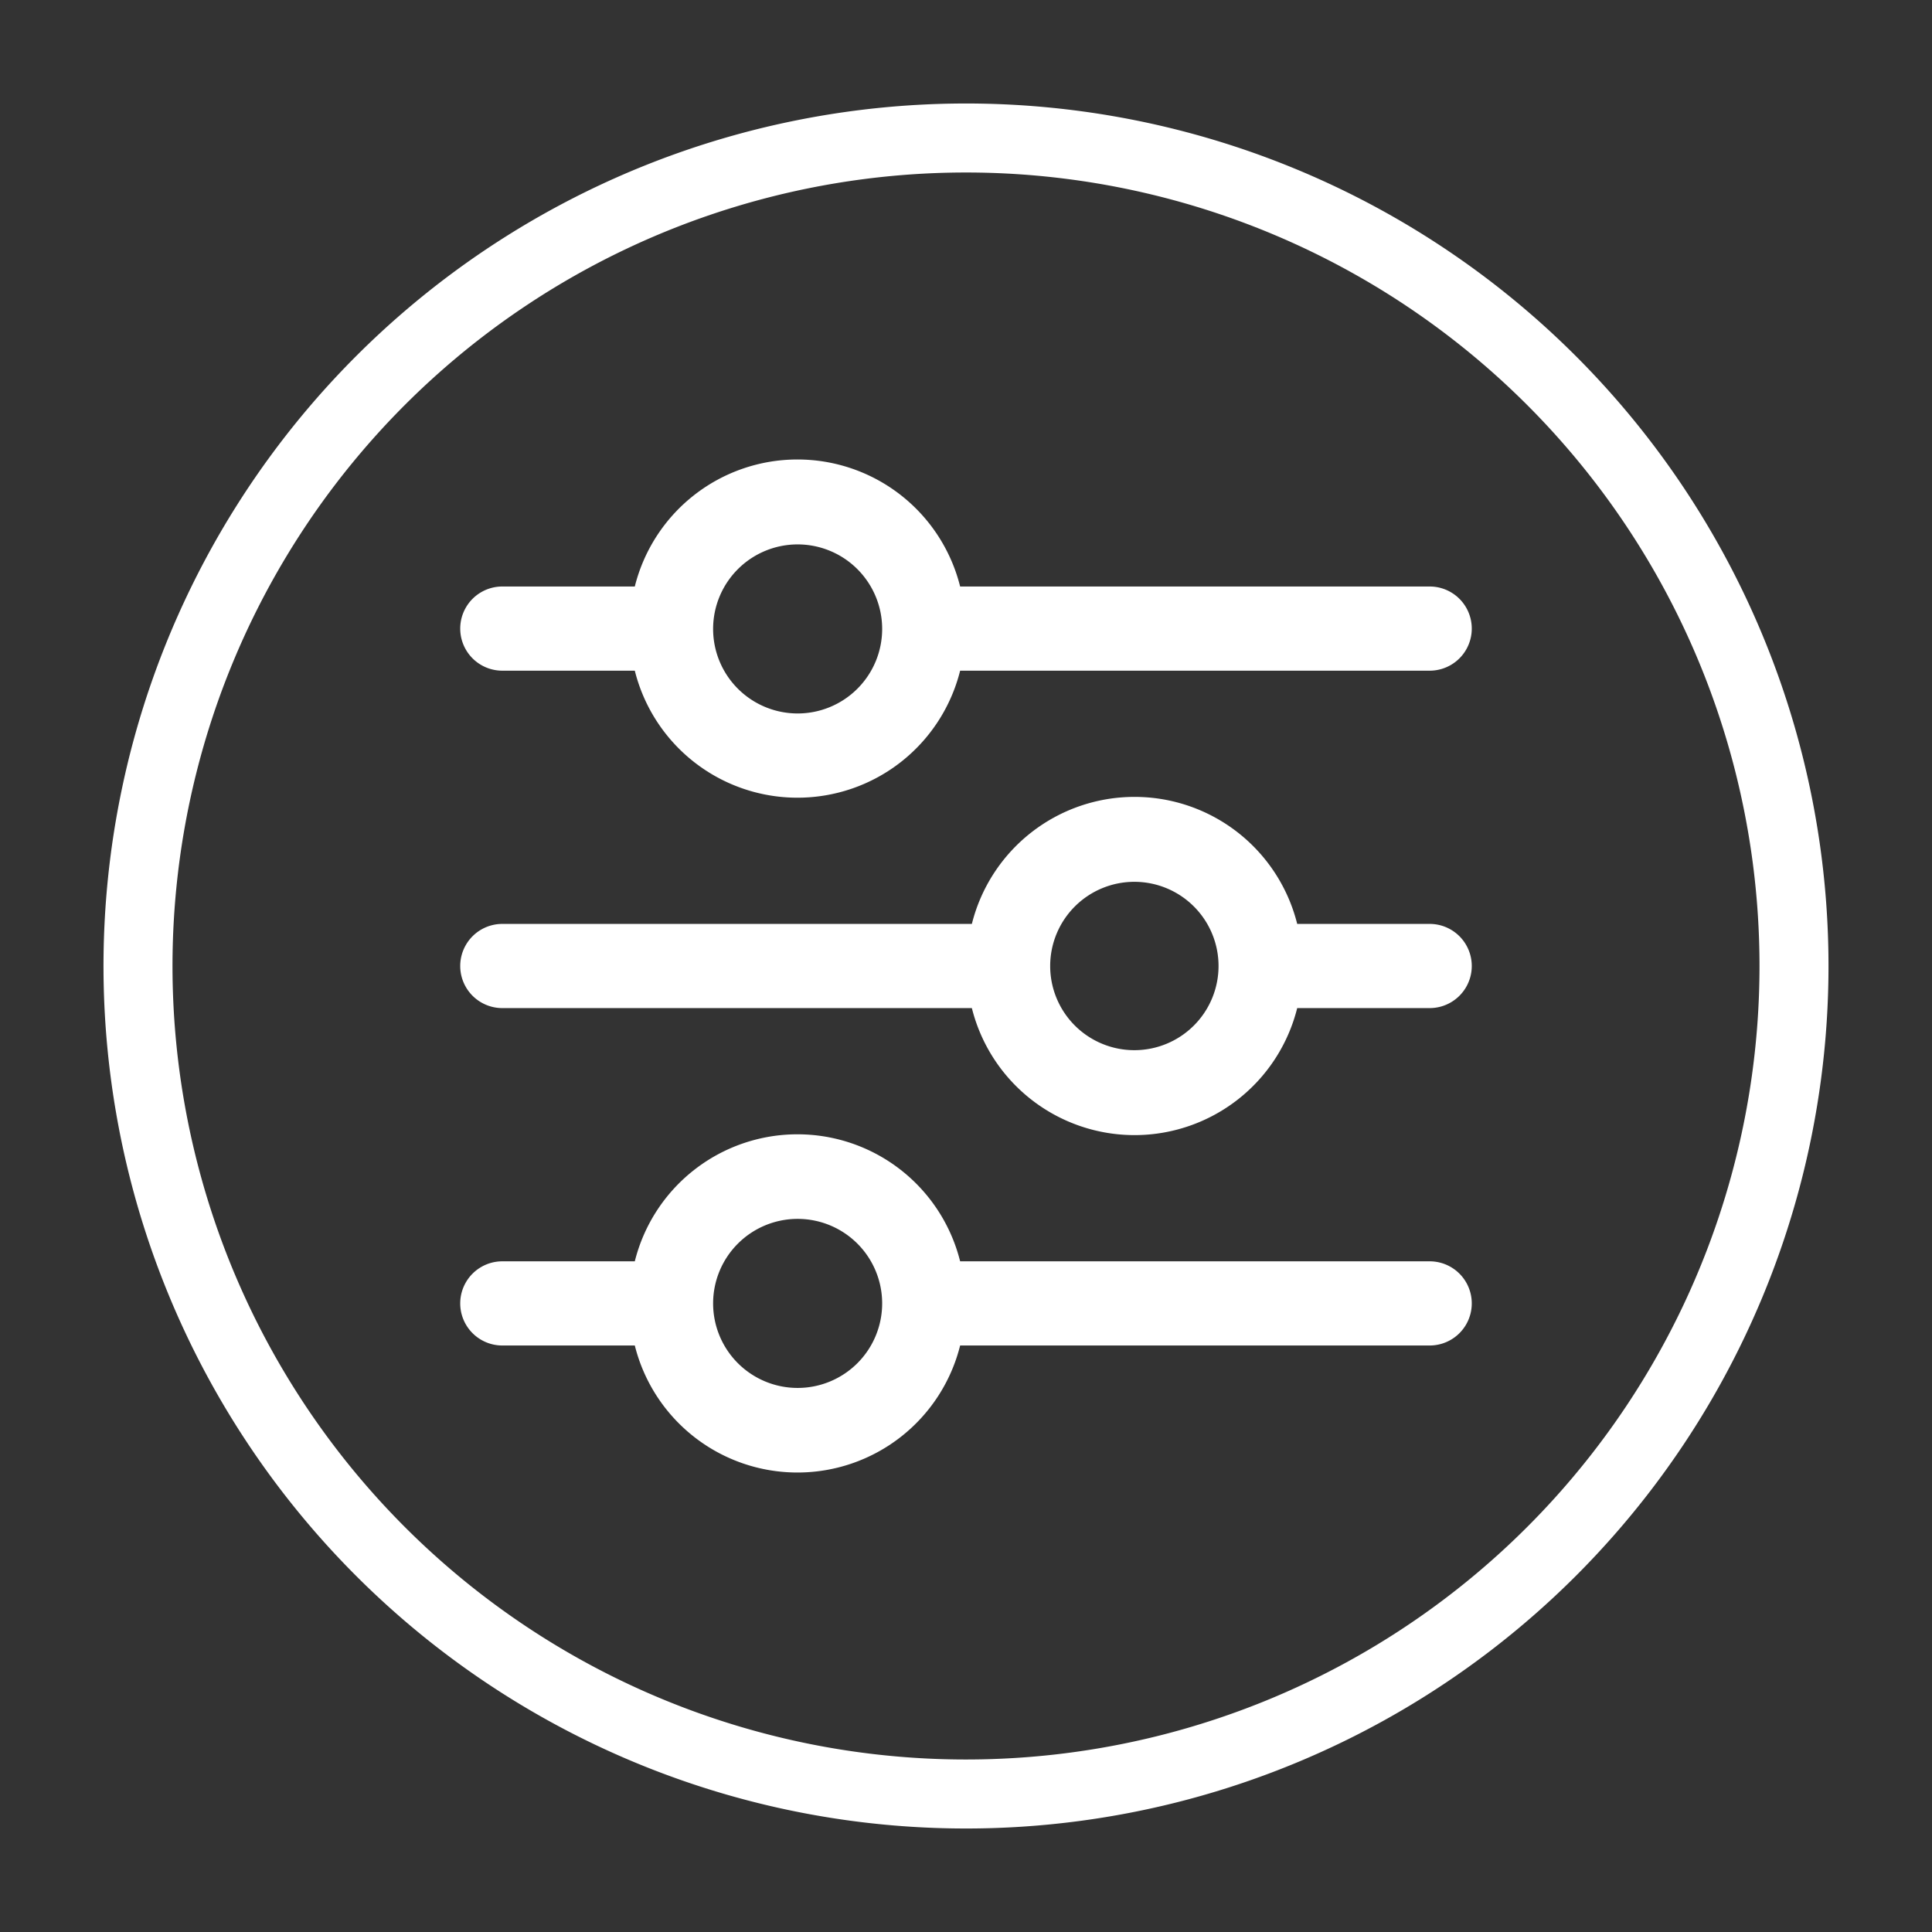
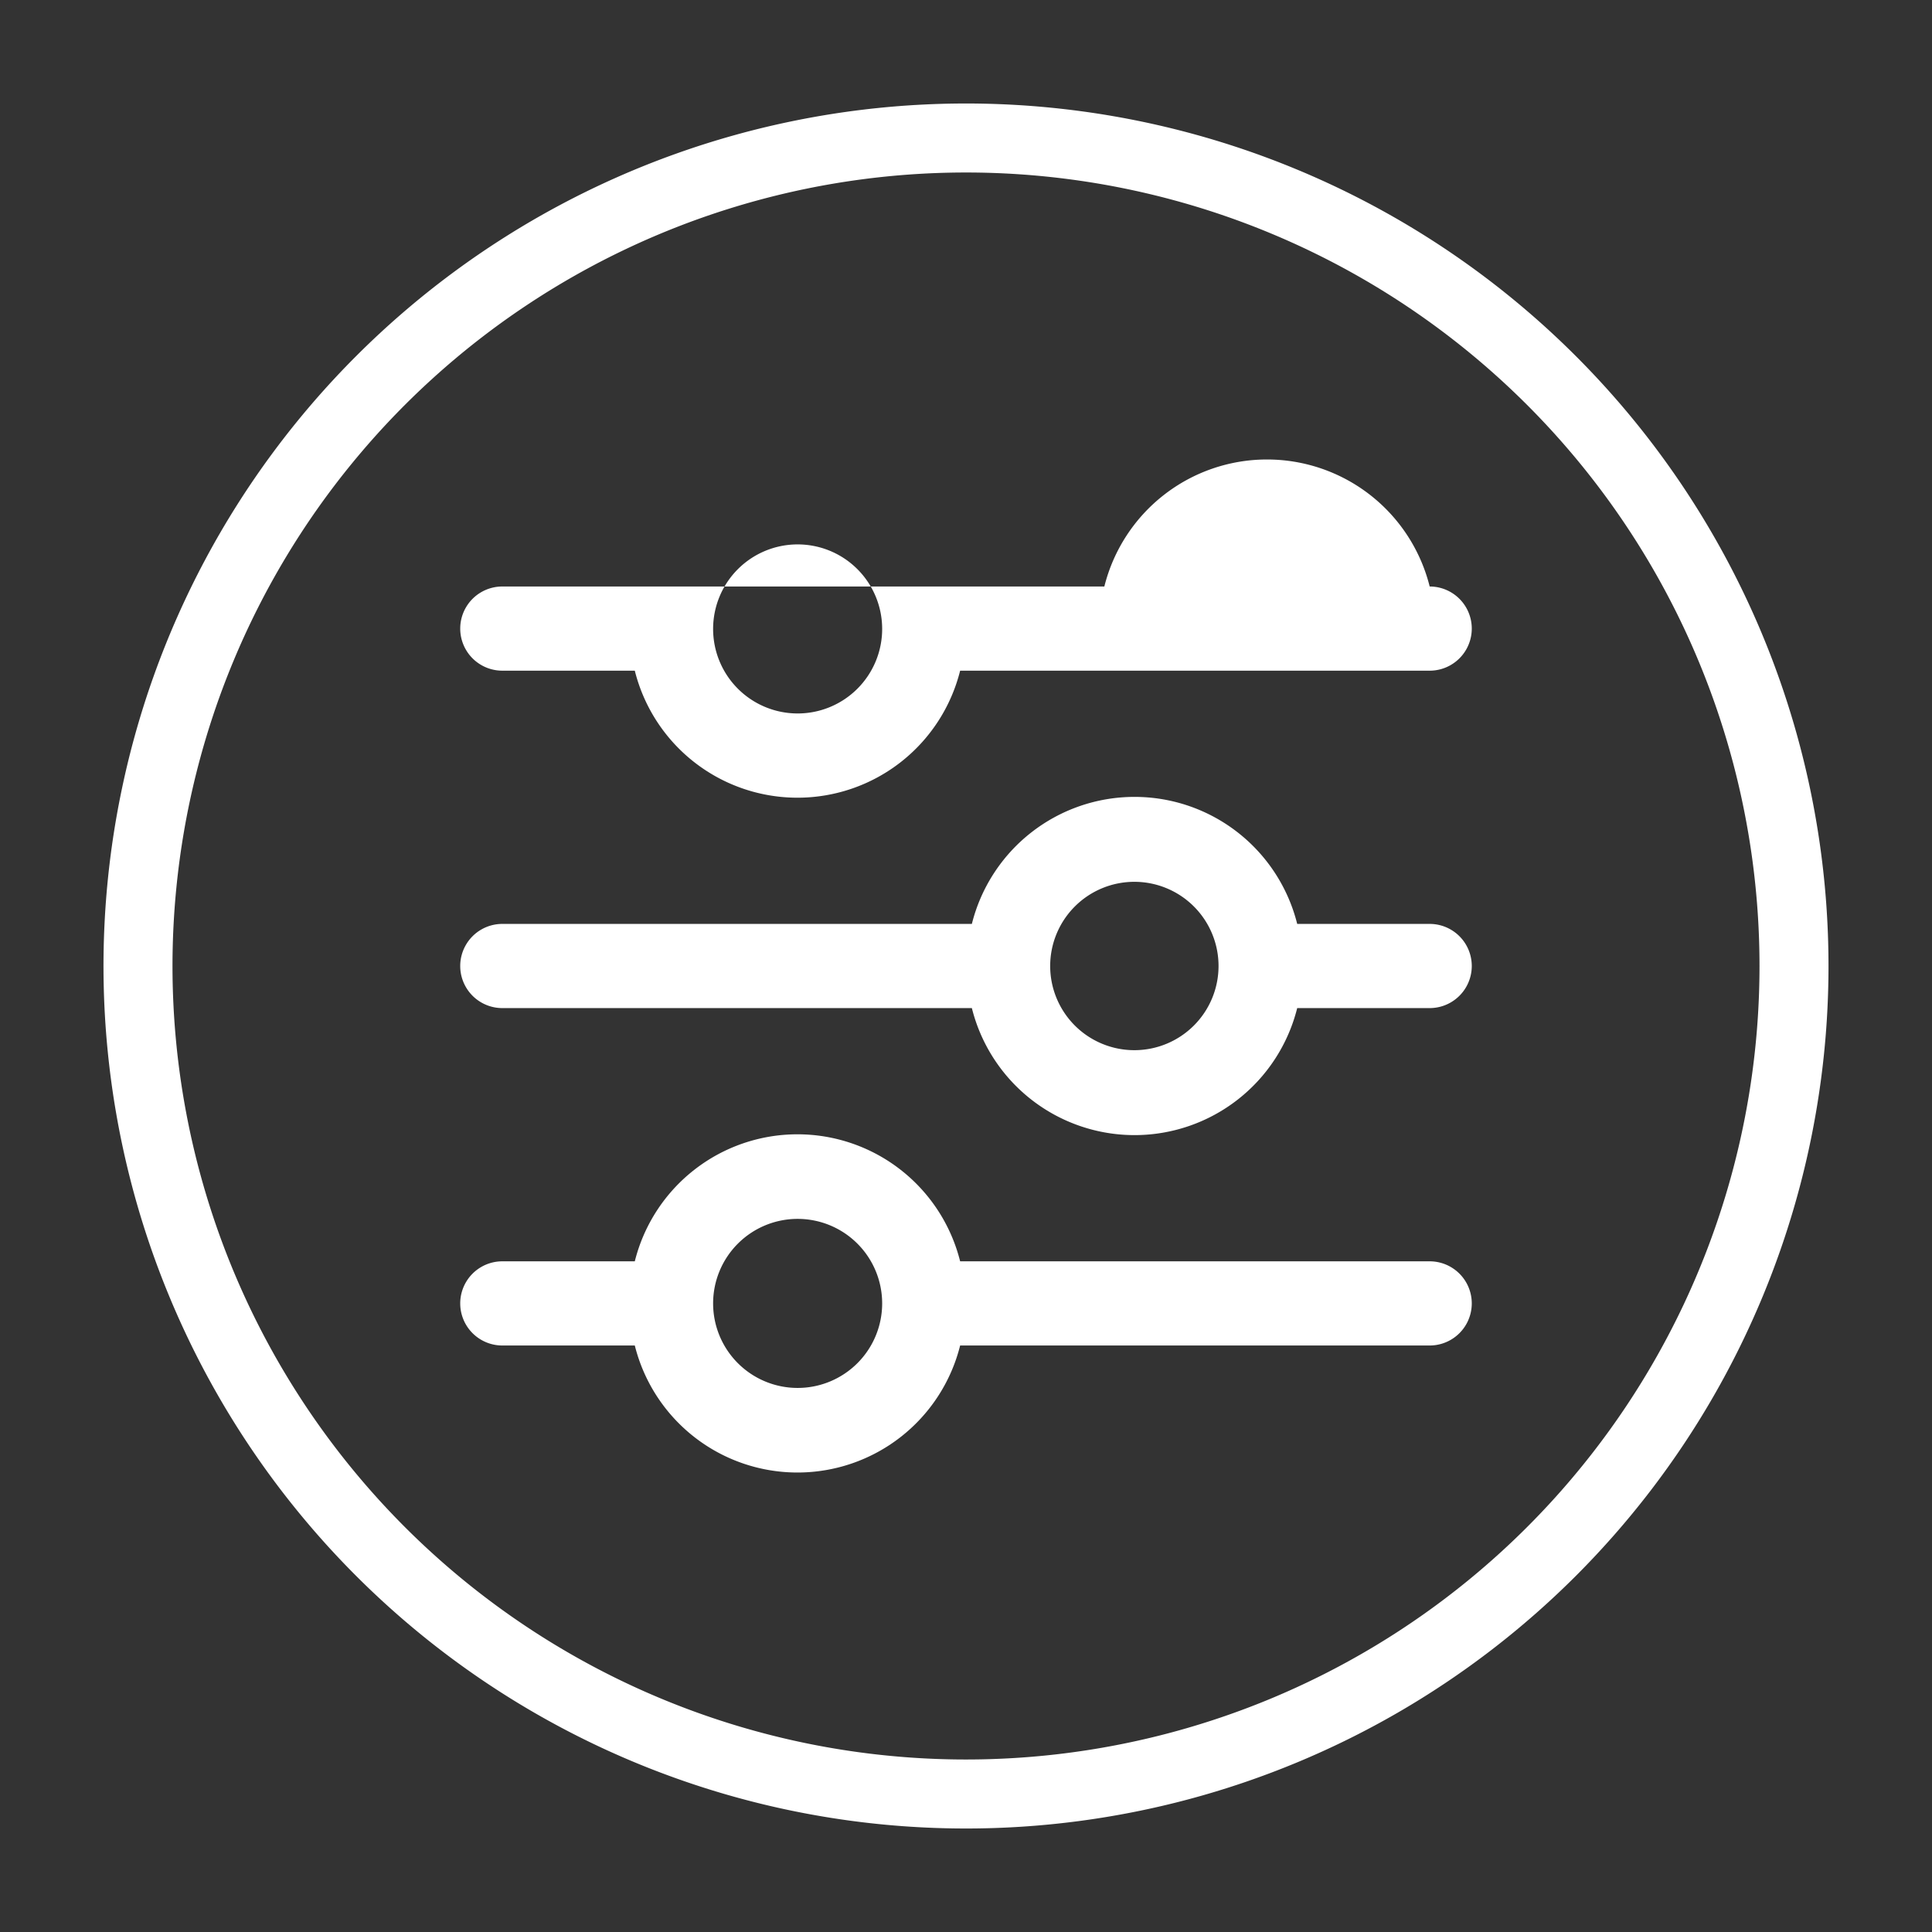
<svg xmlns="http://www.w3.org/2000/svg" id="Слой_1" data-name="Слой 1" viewBox="0 0 56 56">
  <rect x="0" y="0" width="56" height="56" fill="#333333" stroke="none" />
  <defs>
    <style>.cls-1{fill:#fff;}</style>
  </defs>
-   <path class="cls-1" d="M14.56,19.44H18.4a4.86,4.86,0,0,0,9.43,0H41.44a1.22,1.22,0,1,0,0-2.44H27.83a4.86,4.86,0,0,0-9.43,0H14.56a1.22,1.22,0,1,0,0,2.44Zm8.55-3.66a2.45,2.45,0,1,1-2.44,2.44A2.45,2.45,0,0,1,23.11,15.78ZM14.56,29.22H28.17a4.86,4.86,0,0,0,9.43,0h3.84a1.22,1.22,0,1,0,0-2.44H37.6a4.86,4.86,0,0,0-9.43,0H14.56a1.22,1.22,0,1,0,0,2.44Zm18.33-3.66A2.44,2.44,0,1,1,30.44,28,2.44,2.44,0,0,1,32.89,25.56ZM14.56,39H18.4a4.86,4.86,0,0,0,9.43,0H41.44a1.22,1.22,0,1,0,0-2.44H27.83a4.86,4.86,0,0,0-9.43,0H14.56a1.22,1.22,0,1,0,0,2.44Zm8.55-3.67a2.45,2.45,0,1,1-2.44,2.45A2.45,2.45,0,0,1,23.11,35.33ZM28,53A25,25,0,1,1,53,28,25,25,0,0,1,28,53ZM28,5A23,23,0,1,0,51,28,23,23,0,0,0,28,5Z" />
+   <path class="cls-1" d="M14.56,19.44H18.4a4.86,4.86,0,0,0,9.43,0H41.44a1.22,1.22,0,1,0,0-2.44a4.86,4.86,0,0,0-9.43,0H14.56a1.22,1.22,0,1,0,0,2.44Zm8.55-3.66a2.45,2.45,0,1,1-2.44,2.44A2.45,2.45,0,0,1,23.11,15.78ZM14.56,29.22H28.17a4.86,4.86,0,0,0,9.43,0h3.84a1.22,1.22,0,1,0,0-2.44H37.6a4.86,4.86,0,0,0-9.43,0H14.56a1.22,1.22,0,1,0,0,2.44Zm18.33-3.66A2.44,2.44,0,1,1,30.44,28,2.44,2.44,0,0,1,32.89,25.56ZM14.56,39H18.4a4.86,4.86,0,0,0,9.43,0H41.44a1.22,1.22,0,1,0,0-2.44H27.83a4.86,4.86,0,0,0-9.43,0H14.56a1.22,1.22,0,1,0,0,2.44Zm8.55-3.67a2.45,2.45,0,1,1-2.44,2.45A2.45,2.45,0,0,1,23.11,35.33ZM28,53A25,25,0,1,1,53,28,25,25,0,0,1,28,53ZM28,5A23,23,0,1,0,51,28,23,23,0,0,0,28,5Z" />
</svg>